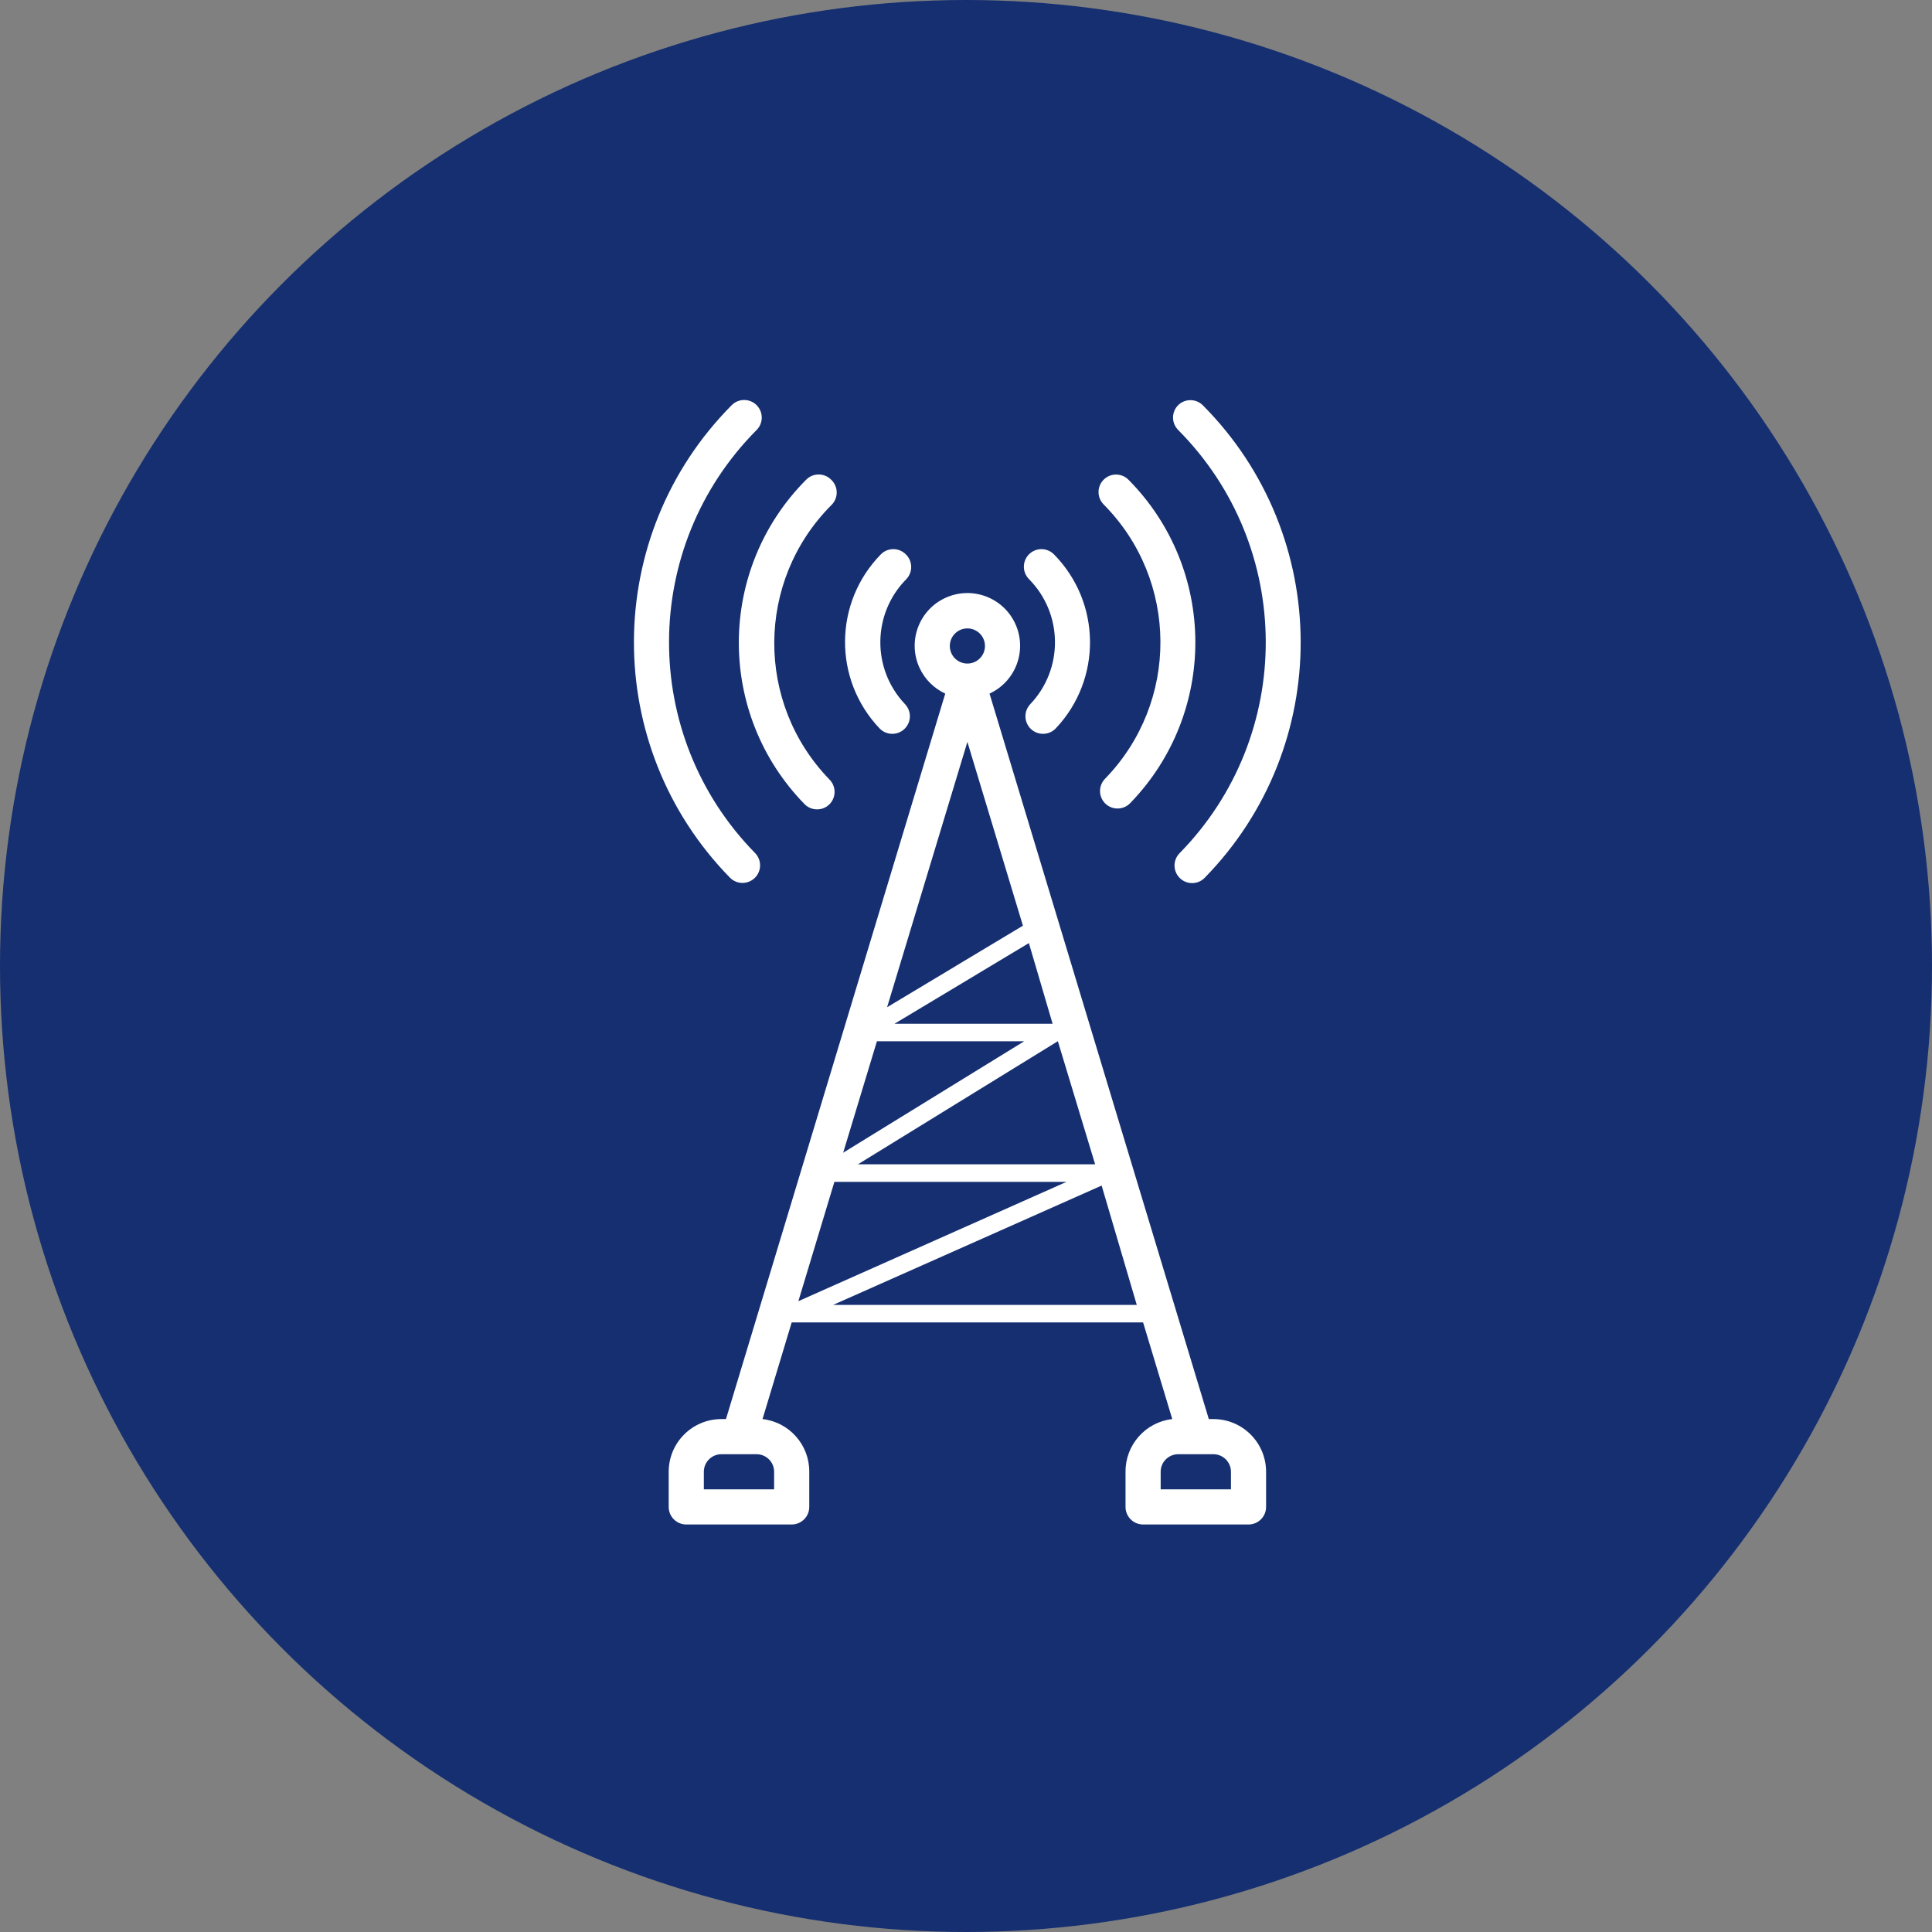
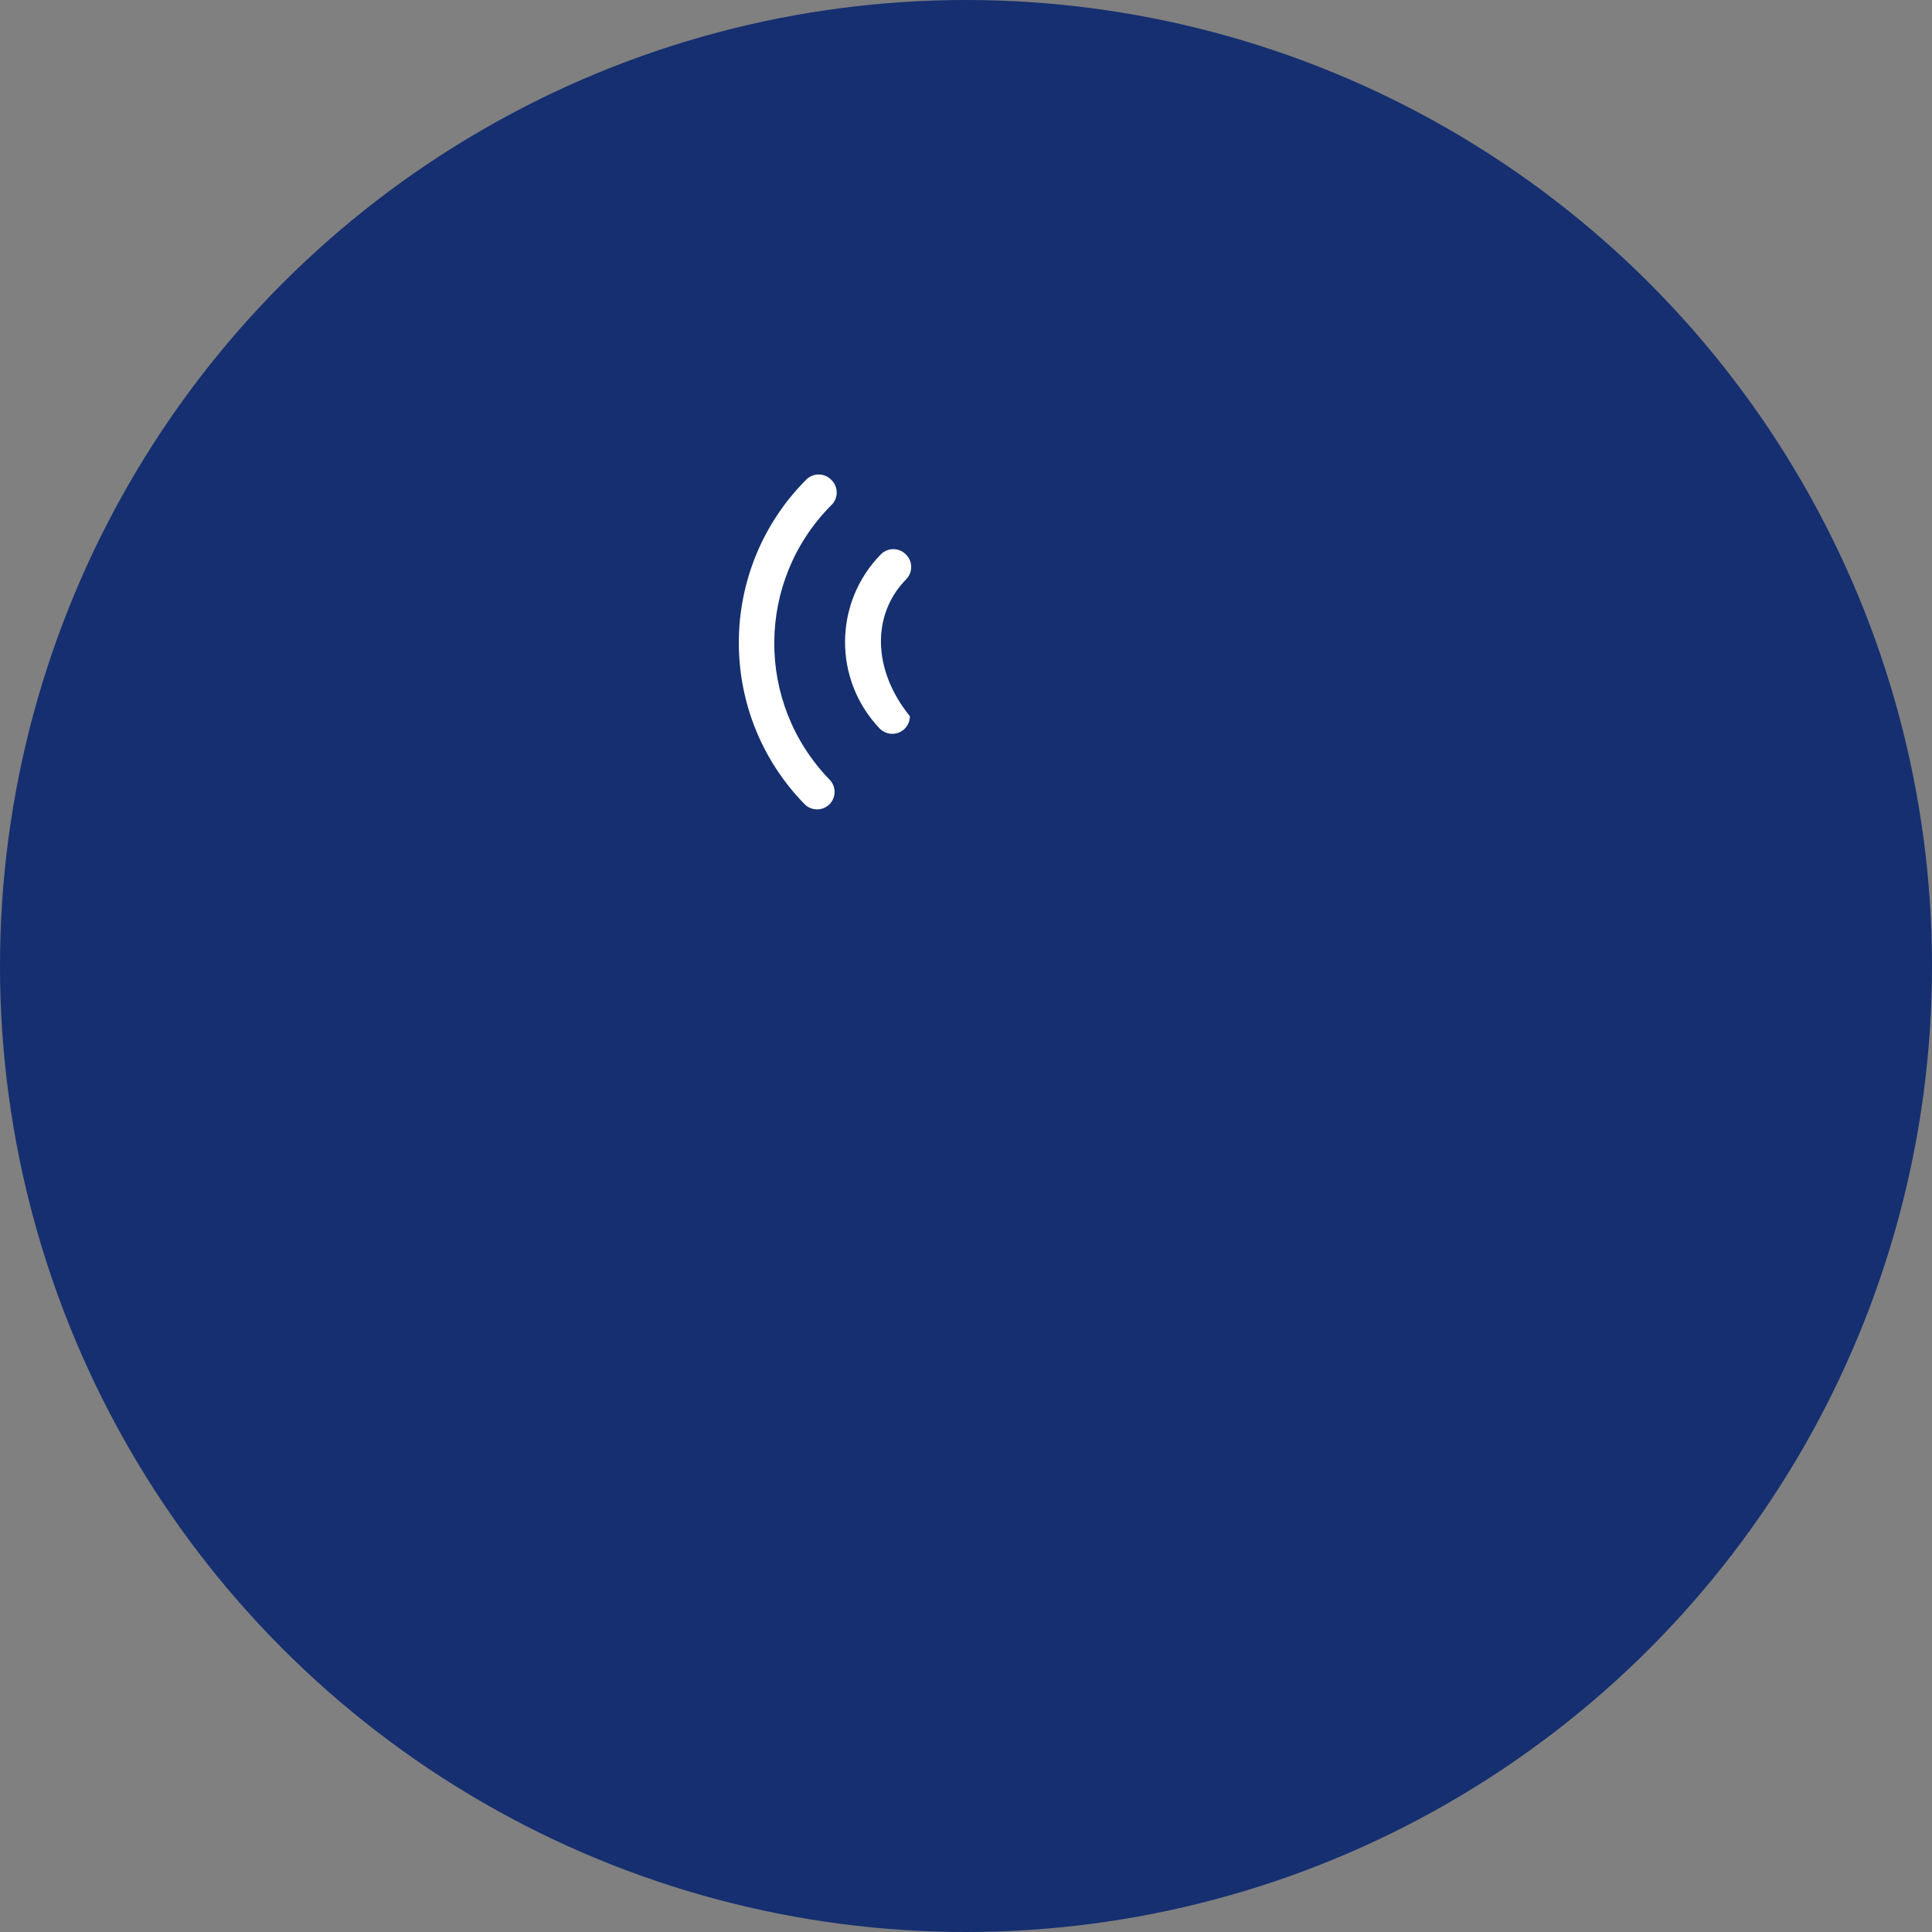
<svg xmlns="http://www.w3.org/2000/svg" width="256" height="256" viewBox="0 0 256 256" fill="none">
  <rect x="0" y="0" width="256" height="256" fill="#808080" stroke="none" />
  <circle cx="128" cy="128" r="128" fill="#152F70" />
-   <path d="M146.251 63.548C145.338 64.453 145.332 65.928 146.238 66.841L146.251 66.856C156.194 76.891 156.277 93.035 146.437 103.175C145.535 104.084 145.535 105.547 146.437 106.456C146.871 106.885 147.457 107.131 148.067 107.131C148.697 107.134 149.302 106.885 149.743 106.434C161.363 94.462 161.259 75.393 149.511 63.548C148.605 62.661 147.156 62.661 146.251 63.548Z" fill="white" />
-   <path d="M156.309 113.045C155.406 113.95 155.406 115.418 156.309 116.327C157.214 117.239 158.688 117.247 159.601 116.342C159.606 116.334 159.614 116.327 159.614 116.327C176.68 98.901 176.577 70.997 159.382 53.701C158.483 52.807 157.034 52.796 156.122 53.675C155.209 54.581 155.203 56.056 156.109 56.968L156.122 56.983C171.512 72.472 171.595 97.452 156.309 113.045Z" fill="white" />
-   <path d="M136.589 96.584C137.021 97.002 137.596 97.233 138.196 97.236C138.838 97.24 139.453 96.979 139.896 96.514C146.043 90.013 145.929 79.807 139.639 73.441C138.731 72.539 137.265 72.539 136.356 73.441C135.444 74.35 135.438 75.821 136.343 76.734C136.347 76.741 136.356 76.749 136.356 76.749C140.87 81.319 140.942 88.642 136.52 93.302C135.636 94.23 135.667 95.694 136.589 96.584Z" fill="white" />
  <path d="M110.118 63.547C109.21 62.646 107.744 62.646 106.836 63.547C95.01 75.404 94.907 94.566 106.603 106.549C107.044 107 107.649 107.249 108.279 107.246C108.89 107.246 109.475 107.003 109.909 106.571C110.812 105.666 110.812 104.198 109.909 103.29C100.075 93.146 100.169 76.998 110.118 66.971C111.063 66.099 111.123 64.627 110.251 63.681C110.209 63.633 110.164 63.592 110.118 63.547Z" fill="white" />
-   <path d="M96.965 53.676C79.769 70.975 79.666 98.879 96.732 116.305C97.637 117.218 99.111 117.221 100.024 116.316L100.037 116.305C100.94 115.396 100.94 113.928 100.037 113.019C84.773 97.427 84.867 72.461 100.247 56.984C101.16 56.078 101.166 54.603 100.26 53.691L100.247 53.676C99.339 52.775 97.872 52.775 96.965 53.676Z" fill="white" />
-   <path d="M120.013 73.441C119.105 72.539 117.638 72.539 116.73 73.441C110.46 79.825 110.377 90.032 116.544 96.514C116.987 96.979 117.601 97.24 118.244 97.236C119.529 97.233 120.568 96.186 120.563 94.901C120.56 94.305 120.33 93.731 119.919 93.302C115.497 88.642 115.569 81.319 120.083 76.749C120.976 75.825 120.952 74.35 120.027 73.456C120.027 73.456 120.018 73.448 120.013 73.441Z" fill="white" />
-   <path d="M95.591 188.034C91.733 188.034 88.606 191.16 88.606 195.019V199.675C88.606 200.96 89.649 202.003 90.935 202.003H104.903C106.189 202.003 107.232 200.96 107.232 199.675V195.019C107.255 191.45 104.584 188.44 101.039 188.034L104.903 175.228H151.466L155.331 188.034C151.786 188.44 149.115 191.45 149.138 195.019V199.675C149.138 200.96 150.181 202.003 151.466 202.003H165.435C166.721 202.003 167.763 200.96 167.763 199.675V195.019C167.763 191.16 164.637 188.034 160.779 188.034H160.174L131.118 91.906C134.619 90.286 136.143 86.132 134.523 82.635C132.903 79.133 128.752 77.609 125.251 79.23C121.751 80.847 120.226 85 121.846 88.502C122.542 90.003 123.749 91.21 125.251 91.906L96.196 188.034H95.591ZM102.575 195.019V197.347H93.263V195.019C93.263 193.734 94.305 192.691 95.591 192.691H100.247C101.533 192.691 102.575 193.734 102.575 195.019ZM139.476 135.653H118.523L136.333 124.966L139.476 135.653ZM140.175 137.977L145.11 154.278H113.68L140.152 137.977H140.175ZM117.545 133.463L128.185 98.306L135.542 122.66L117.545 133.463ZM116.195 137.977H135.705L111.725 152.74L116.195 137.977ZM110.561 156.603H141.316L105.788 172.412L110.561 156.603ZM110.398 172.903L145.972 157.094L150.628 172.903H110.398ZM163.107 195.019V197.347H153.795V195.019C153.795 193.734 154.837 192.691 156.123 192.691H160.779C162.065 192.691 163.107 193.734 163.107 195.019ZM128.185 83.268C129.471 83.268 130.513 84.311 130.513 85.596C130.513 86.881 129.471 87.924 128.185 87.924C126.899 87.924 125.857 86.881 125.857 85.596C125.857 84.311 126.899 83.268 128.185 83.268Z" fill="white" />
+   <path d="M120.013 73.441C119.105 72.539 117.638 72.539 116.73 73.441C110.46 79.825 110.377 90.032 116.544 96.514C116.987 96.979 117.601 97.24 118.244 97.236C119.529 97.233 120.568 96.186 120.563 94.901C115.497 88.642 115.569 81.319 120.083 76.749C120.976 75.825 120.952 74.35 120.027 73.456C120.027 73.456 120.018 73.448 120.013 73.441Z" fill="white" />
</svg>